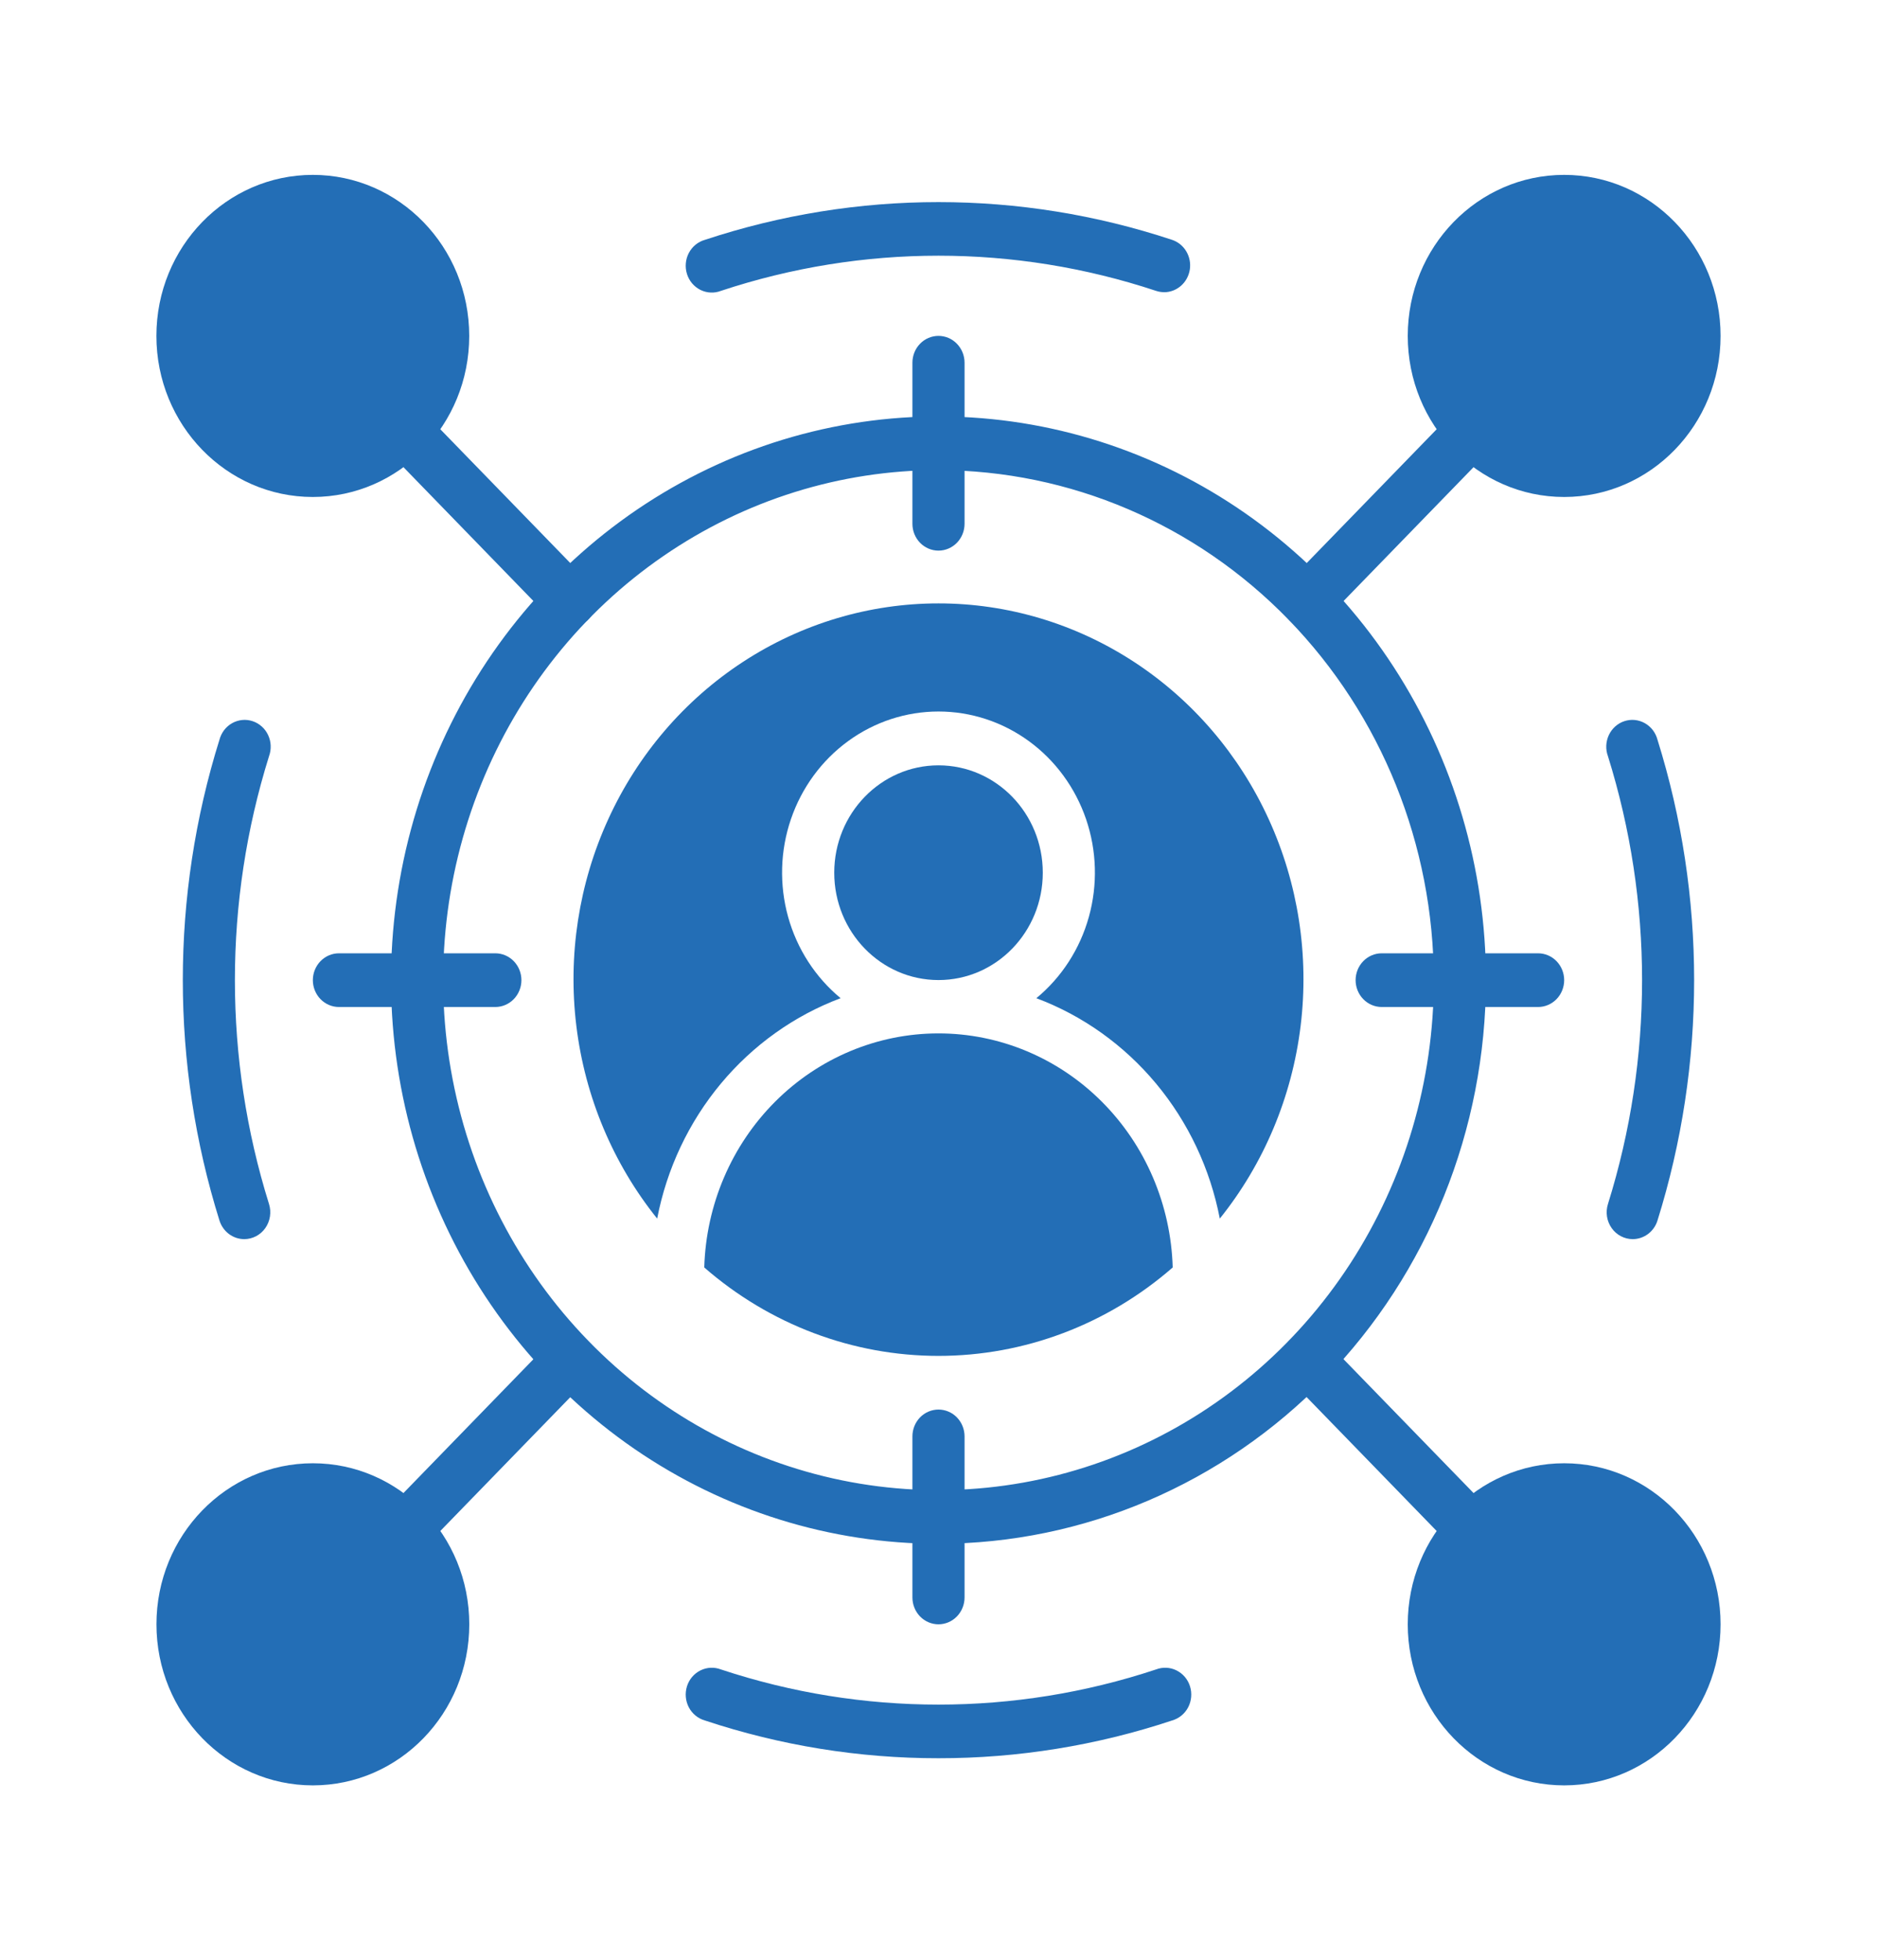
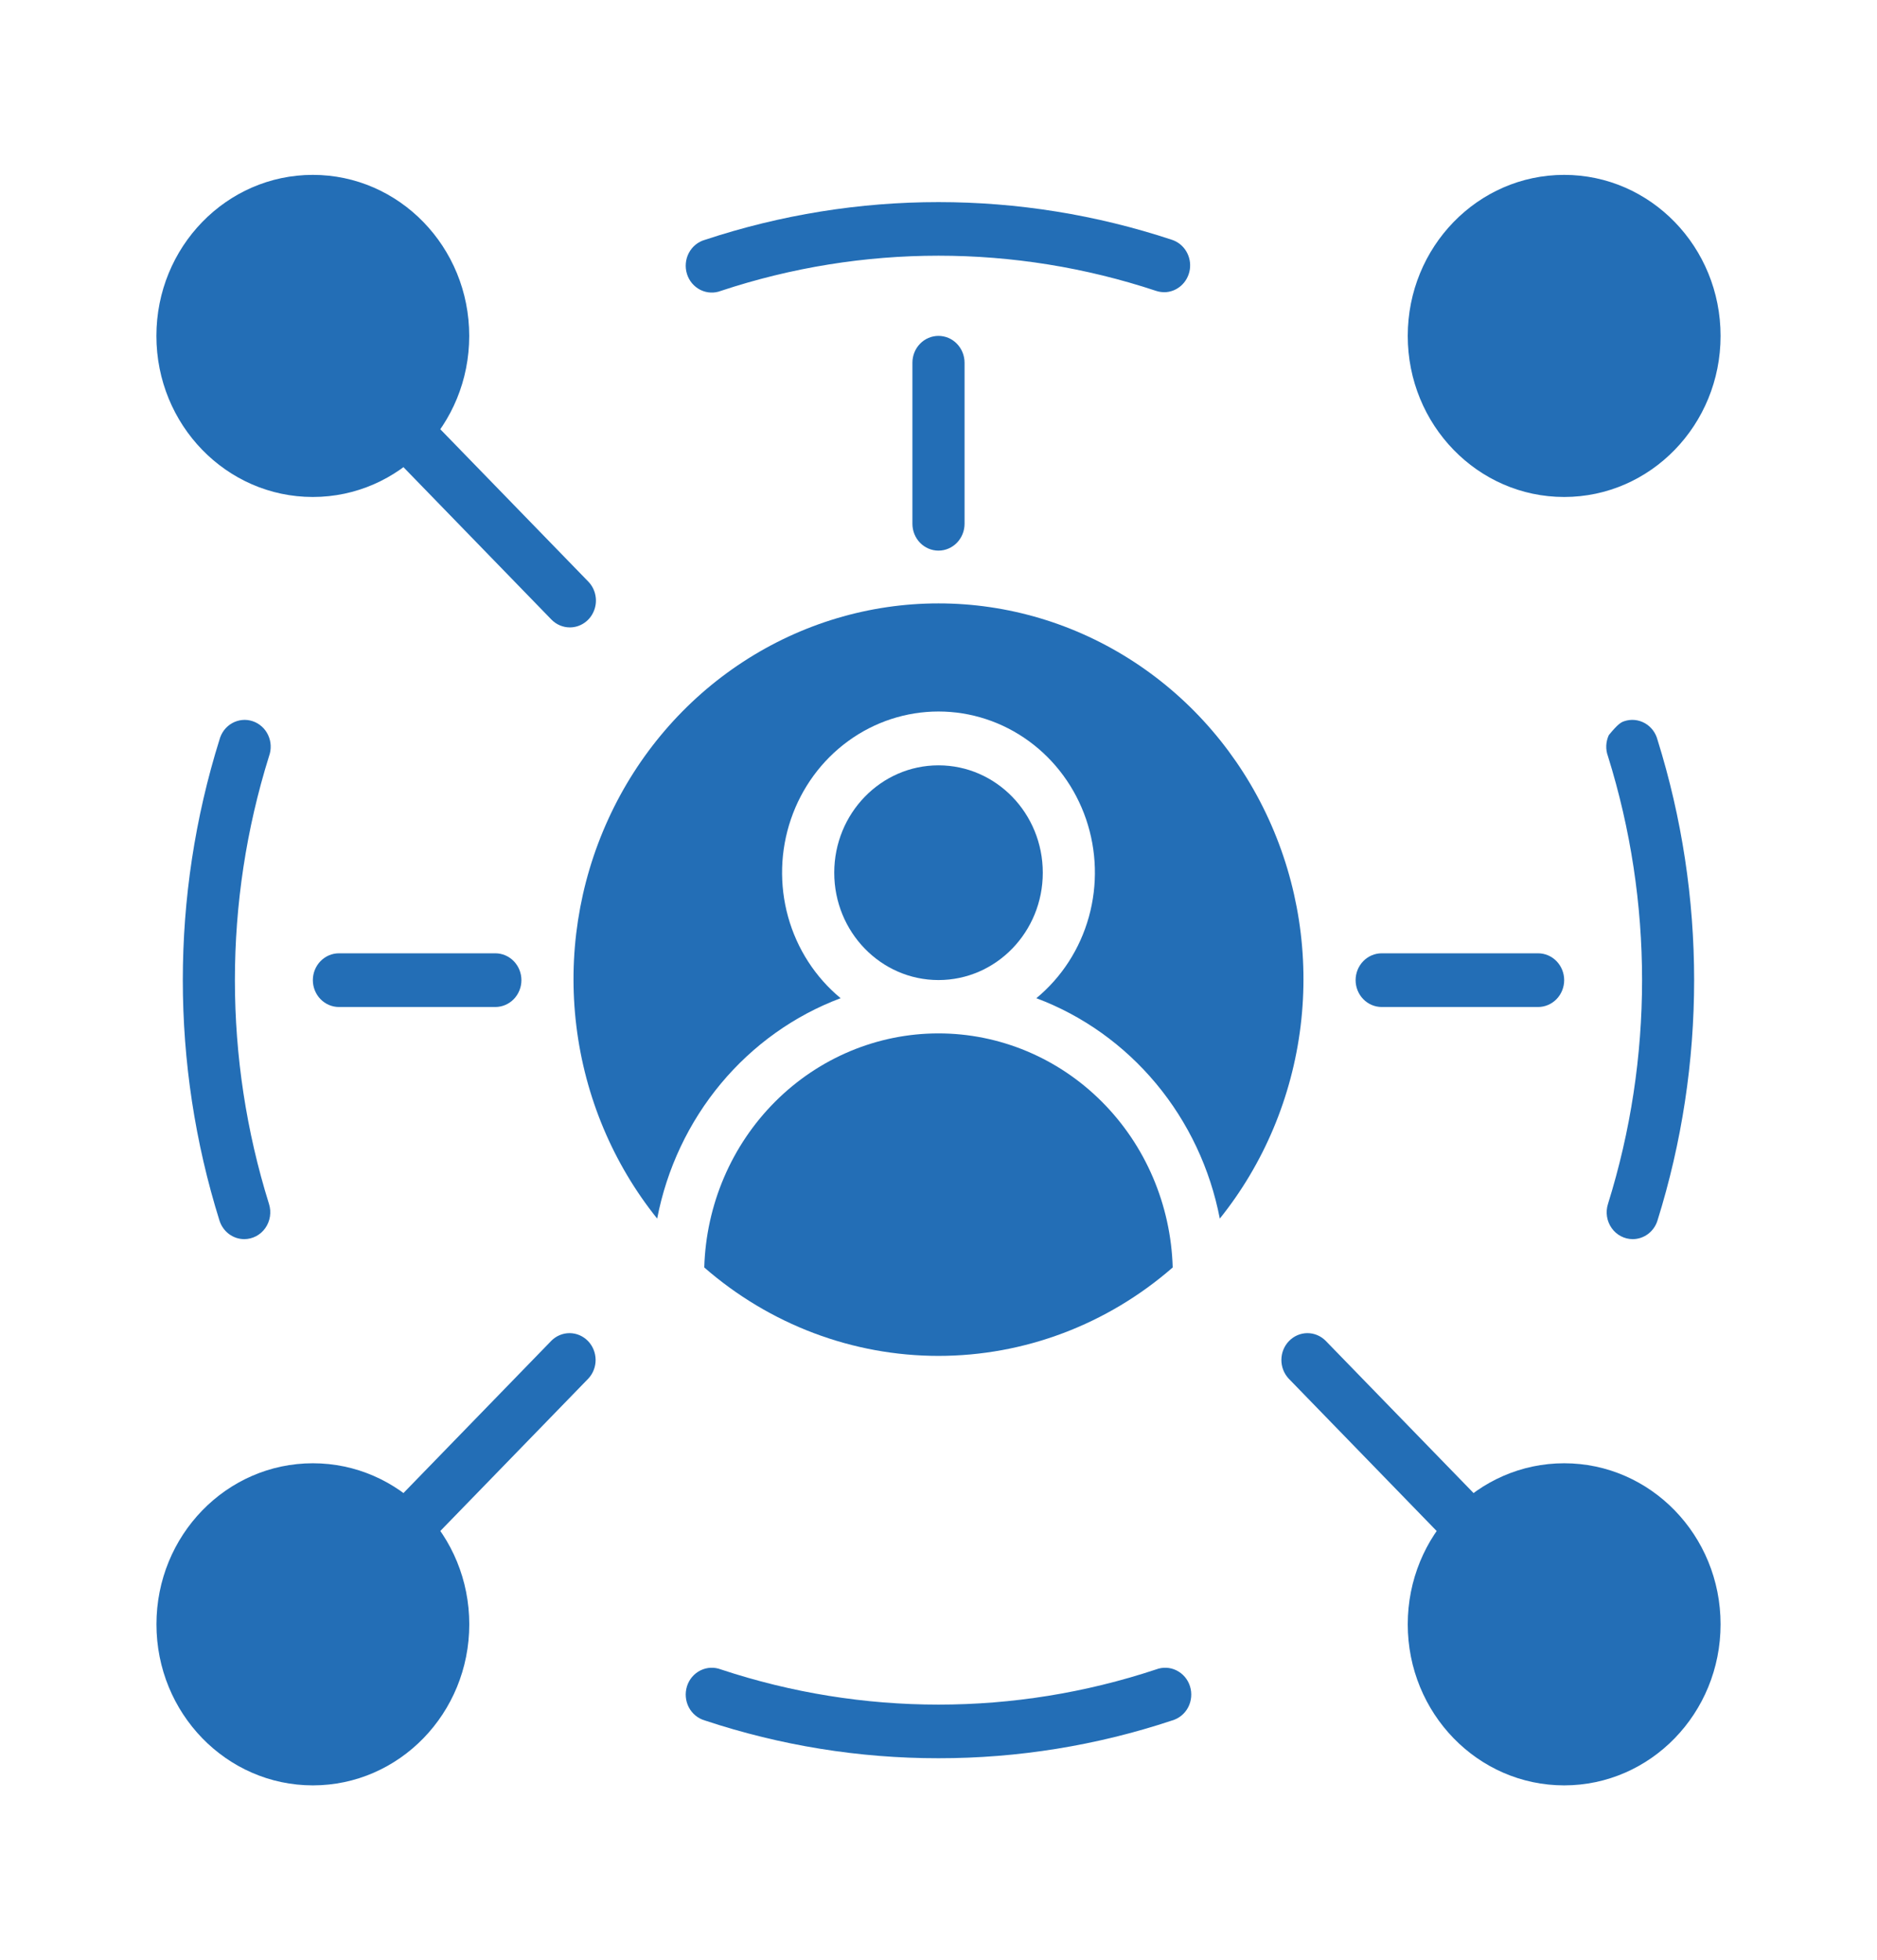
<svg xmlns="http://www.w3.org/2000/svg" width="68" height="71" viewBox="0 0 68 71" fill="none">
-   <path d="M33.999 55.917C30.077 55.917 26.242 54.72 22.98 52.477C19.719 50.233 17.177 47.044 15.676 43.314C14.175 39.583 13.782 35.478 14.547 31.518C15.312 27.557 17.201 23.919 19.975 21.064C22.749 18.209 26.283 16.264 30.13 15.476C33.977 14.688 37.965 15.093 41.589 16.638C45.213 18.183 48.311 20.8 50.49 24.158C52.669 27.515 53.833 31.463 53.833 35.501C53.827 40.914 51.735 46.103 48.017 49.931C44.299 53.758 39.258 55.911 33.999 55.917ZM33.999 17.028C30.45 17.028 26.981 18.112 24.03 20.142C21.079 22.171 18.779 25.056 17.421 28.432C16.063 31.807 15.707 35.521 16.4 39.104C17.092 42.688 18.801 45.979 21.311 48.562C23.82 51.146 27.018 52.905 30.499 53.618C33.98 54.331 37.587 53.965 40.866 52.567C44.145 51.169 46.948 48.801 48.92 45.763C50.891 42.725 51.944 39.154 51.944 35.501C51.938 30.603 50.046 25.908 46.682 22.445C43.318 18.982 38.757 17.034 33.999 17.028Z" fill="#236EB6" />
  <path d="M42.169 10.583C42.07 10.582 41.972 10.566 41.878 10.534C36.755 8.837 31.244 8.837 26.121 10.534C26.001 10.581 25.874 10.602 25.746 10.596C25.618 10.591 25.493 10.558 25.378 10.502C25.262 10.444 25.16 10.364 25.075 10.265C24.991 10.166 24.927 10.05 24.888 9.925C24.849 9.8 24.834 9.668 24.846 9.537C24.857 9.406 24.895 9.278 24.955 9.163C25.016 9.047 25.099 8.945 25.199 8.863C25.3 8.781 25.415 8.721 25.538 8.687C31.04 6.865 36.959 6.865 42.461 8.687C42.675 8.758 42.858 8.905 42.976 9.103C43.094 9.301 43.14 9.535 43.105 9.764C43.069 9.993 42.956 10.202 42.784 10.352C42.612 10.503 42.394 10.585 42.169 10.585V10.583Z" fill="#236EB6" />
  <path d="M33.999 63.684C31.127 63.686 28.272 63.225 25.538 62.317C25.415 62.282 25.3 62.222 25.199 62.14C25.099 62.058 25.016 61.957 24.955 61.841C24.895 61.725 24.857 61.598 24.846 61.467C24.834 61.336 24.849 61.203 24.888 61.078C24.927 60.953 24.991 60.837 25.075 60.738C25.16 60.639 25.262 60.559 25.378 60.502C25.493 60.445 25.618 60.413 25.746 60.407C25.874 60.401 26.001 60.423 26.121 60.469C31.244 62.166 36.755 62.166 41.878 60.469C41.998 60.423 42.125 60.401 42.253 60.407C42.381 60.413 42.506 60.445 42.621 60.502C42.736 60.559 42.839 60.639 42.924 60.738C43.008 60.837 43.072 60.953 43.111 61.078C43.151 61.203 43.165 61.336 43.153 61.467C43.142 61.598 43.104 61.725 43.044 61.841C42.983 61.957 42.9 62.058 42.8 62.14C42.699 62.222 42.584 62.282 42.461 62.317C39.727 63.225 36.872 63.686 33.999 63.684Z" fill="#236EB6" />
  <path d="M8.849 44.882C8.65 44.882 8.455 44.817 8.294 44.696C8.133 44.575 8.013 44.405 7.951 44.209C6.18 38.546 6.18 32.454 7.951 26.791C7.985 26.664 8.043 26.546 8.122 26.442C8.202 26.339 8.301 26.254 8.413 26.191C8.526 26.129 8.65 26.09 8.777 26.078C8.904 26.066 9.033 26.081 9.154 26.122C9.276 26.162 9.388 26.228 9.484 26.315C9.581 26.401 9.659 26.507 9.714 26.626C9.769 26.745 9.801 26.874 9.806 27.005C9.811 27.137 9.791 27.268 9.746 27.391C8.098 32.664 8.098 38.337 9.746 43.61C9.792 43.755 9.803 43.91 9.78 44.062C9.757 44.213 9.699 44.357 9.612 44.481C9.525 44.605 9.41 44.706 9.277 44.776C9.145 44.845 8.998 44.882 8.849 44.882Z" fill="#236EB6" />
-   <path d="M59.151 44.882C59.002 44.882 58.855 44.846 58.722 44.776C58.589 44.707 58.474 44.606 58.387 44.481C58.299 44.357 58.241 44.214 58.218 44.062C58.195 43.911 58.207 43.755 58.253 43.61C59.901 38.337 59.901 32.664 58.253 27.391C58.207 27.268 58.187 27.137 58.192 27.005C58.198 26.874 58.229 26.745 58.284 26.626C58.34 26.507 58.418 26.401 58.514 26.315C58.61 26.228 58.722 26.162 58.844 26.122C58.966 26.081 59.094 26.066 59.221 26.078C59.349 26.09 59.472 26.129 59.585 26.191C59.697 26.254 59.796 26.339 59.876 26.442C59.955 26.546 60.014 26.664 60.047 26.791C61.818 32.454 61.818 38.546 60.047 44.209C59.986 44.405 59.866 44.575 59.705 44.696C59.544 44.816 59.35 44.882 59.151 44.882Z" fill="#236EB6" />
+   <path d="M59.151 44.882C59.002 44.882 58.855 44.846 58.722 44.776C58.589 44.707 58.474 44.606 58.387 44.481C58.299 44.357 58.241 44.214 58.218 44.062C58.195 43.911 58.207 43.755 58.253 43.61C59.901 38.337 59.901 32.664 58.253 27.391C58.207 27.268 58.187 27.137 58.192 27.005C58.198 26.874 58.229 26.745 58.284 26.626C58.61 26.228 58.722 26.162 58.844 26.122C58.966 26.081 59.094 26.066 59.221 26.078C59.349 26.09 59.472 26.129 59.585 26.191C59.697 26.254 59.796 26.339 59.876 26.442C59.955 26.546 60.014 26.664 60.047 26.791C61.818 32.454 61.818 38.546 60.047 44.209C59.986 44.405 59.866 44.575 59.705 44.696C59.544 44.816 59.35 44.882 59.151 44.882Z" fill="#236EB6" />
  <path d="M11.333 18.001C14.462 18.001 16.999 15.389 16.999 12.167C16.999 8.946 14.462 6.334 11.333 6.334C8.203 6.334 5.666 8.946 5.666 12.167C5.666 15.389 8.203 18.001 11.333 18.001Z" fill="#236EB6" />
  <path d="M11.335 64.667C14.464 64.667 17.001 62.055 17.001 58.833C17.001 55.612 14.464 53 11.335 53C8.205 53 5.668 55.612 5.668 58.833C5.668 62.055 8.205 64.667 11.335 64.667Z" fill="#236EB6" />
  <path d="M56.667 18.001C59.796 18.001 62.333 15.389 62.333 12.167C62.333 8.946 59.796 6.334 56.667 6.334C53.537 6.334 51 8.946 51 12.167C51 15.389 53.537 18.001 56.667 18.001Z" fill="#236EB6" />
  <path d="M56.667 64.667C59.796 64.667 62.333 62.055 62.333 58.833C62.333 55.612 59.796 53 56.667 53C53.537 53 51 55.612 51 58.833C51 62.055 53.537 64.667 56.667 64.667Z" fill="#236EB6" />
-   <path d="M47.354 22.725C47.168 22.725 46.985 22.668 46.83 22.561C46.675 22.455 46.553 22.303 46.482 22.125C46.411 21.948 46.392 21.752 46.428 21.564C46.465 21.375 46.555 21.202 46.687 21.066L52.221 15.369C52.399 15.191 52.638 15.094 52.885 15.096C53.133 15.098 53.37 15.2 53.545 15.38C53.72 15.561 53.819 15.805 53.822 16.059C53.824 16.314 53.729 16.56 53.557 16.743L48.022 22.441C47.845 22.623 47.605 22.725 47.354 22.725Z" fill="#236EB6" />
  <path d="M15.11 55.917C14.924 55.917 14.741 55.86 14.586 55.753C14.43 55.646 14.309 55.494 14.238 55.317C14.166 55.139 14.148 54.944 14.184 54.755C14.221 54.566 14.31 54.393 14.443 54.257L19.977 48.56C20.155 48.383 20.394 48.285 20.641 48.287C20.889 48.289 21.126 48.392 21.301 48.572C21.476 48.752 21.575 48.996 21.578 49.251C21.58 49.506 21.485 49.751 21.312 49.935L15.778 55.632C15.601 55.814 15.361 55.917 15.11 55.917Z" fill="#236EB6" />
  <path d="M20.645 22.725C20.395 22.725 20.154 22.623 19.977 22.441L14.443 16.743C14.271 16.56 14.176 16.314 14.178 16.059C14.18 15.805 14.279 15.561 14.454 15.38C14.63 15.2 14.866 15.098 15.114 15.096C15.362 15.094 15.6 15.191 15.778 15.369L21.313 21.066C21.445 21.202 21.535 21.375 21.571 21.564C21.608 21.752 21.589 21.948 21.517 22.125C21.446 22.303 21.325 22.455 21.17 22.561C21.014 22.668 20.832 22.725 20.645 22.725Z" fill="#236EB6" />
  <path d="M52.889 55.917C52.639 55.917 52.398 55.814 52.221 55.632L46.687 49.935C46.515 49.751 46.42 49.506 46.422 49.251C46.424 48.996 46.523 48.752 46.699 48.572C46.874 48.392 47.111 48.289 47.358 48.287C47.606 48.285 47.844 48.383 48.022 48.56L53.557 54.257C53.689 54.393 53.779 54.566 53.815 54.755C53.852 54.944 53.833 55.139 53.761 55.317C53.69 55.494 53.569 55.646 53.414 55.753C53.258 55.86 53.076 55.917 52.889 55.917Z" fill="#236EB6" />
  <path d="M33.999 19.944C33.749 19.944 33.508 19.841 33.331 19.659C33.154 19.477 33.055 19.229 33.055 18.972V13.138C33.055 12.88 33.154 12.633 33.331 12.451C33.508 12.268 33.749 12.166 33.999 12.166C34.25 12.166 34.49 12.268 34.667 12.451C34.844 12.633 34.944 12.88 34.944 13.138V18.972C34.944 19.229 34.844 19.477 34.667 19.659C34.49 19.841 34.25 19.944 33.999 19.944Z" fill="#236EB6" />
  <path d="M55.722 36.474H50.056C49.805 36.474 49.565 36.371 49.388 36.189C49.211 36.007 49.111 35.759 49.111 35.502C49.111 35.244 49.211 34.996 49.388 34.814C49.565 34.632 49.805 34.529 50.056 34.529H55.722C55.973 34.529 56.213 34.632 56.39 34.814C56.567 34.996 56.667 35.244 56.667 35.502C56.667 35.759 56.567 36.007 56.39 36.189C56.213 36.371 55.973 36.474 55.722 36.474Z" fill="#236EB6" />
-   <path d="M33.999 58.833C33.749 58.833 33.508 58.73 33.331 58.548C33.154 58.365 33.055 58.118 33.055 57.86V52.027C33.055 51.769 33.154 51.522 33.331 51.339C33.508 51.157 33.749 51.055 33.999 51.055C34.25 51.055 34.49 51.157 34.667 51.339C34.844 51.522 34.944 51.769 34.944 52.027V57.86C34.944 58.118 34.844 58.365 34.667 58.548C34.49 58.73 34.25 58.833 33.999 58.833Z" fill="#236EB6" />
  <path d="M17.945 36.474H12.278C12.028 36.474 11.788 36.371 11.611 36.189C11.434 36.007 11.334 35.759 11.334 35.502C11.334 35.244 11.434 34.996 11.611 34.814C11.788 34.632 12.028 34.529 12.278 34.529H17.945C18.196 34.529 18.436 34.632 18.613 34.814C18.79 34.996 18.89 35.244 18.89 35.502C18.89 35.759 18.79 36.007 18.613 36.189C18.436 36.371 18.196 36.474 17.945 36.474Z" fill="#236EB6" />
  <path d="M34 35.498C36.087 35.498 37.778 33.757 37.778 31.61C37.778 29.462 36.087 27.721 34 27.721C31.914 27.721 30.223 29.462 30.223 31.61C30.223 33.757 31.914 35.498 34 35.498Z" fill="#236EB6" />
  <path d="M30.454 36.155C29.539 35.399 28.874 34.37 28.551 33.208C28.229 32.046 28.264 30.81 28.654 29.67C29.043 28.531 29.766 27.543 30.724 26.845C31.681 26.146 32.826 25.771 34 25.771C35.173 25.771 36.318 26.146 37.276 26.845C38.233 27.543 38.956 28.531 39.346 29.67C39.735 30.81 39.771 32.046 39.448 33.208C39.126 34.37 38.461 35.399 37.545 36.155C39.226 36.786 40.72 37.852 41.884 39.25C43.048 40.648 43.843 42.332 44.191 44.138C45.789 42.148 46.804 39.73 47.118 37.168C47.432 34.606 47.031 32.005 45.962 29.669C44.894 27.332 43.201 25.357 41.083 23.974C38.965 22.59 36.508 21.855 34 21.855C31.491 21.855 29.034 22.59 26.916 23.974C24.798 25.357 23.105 27.332 22.037 29.669C20.968 32.005 20.567 34.606 20.881 37.168C21.195 39.73 22.21 42.148 23.808 44.138C24.156 42.332 24.951 40.648 26.115 39.25C27.279 37.852 28.773 36.786 30.454 36.155Z" fill="#236EB6" />
  <path d="M42.485 45.908C42.419 43.637 41.497 41.481 39.912 39.898C38.328 38.315 36.207 37.43 33.999 37.43C31.792 37.43 29.671 38.315 28.087 39.898C26.502 41.481 25.579 43.637 25.514 45.908C27.885 47.976 30.892 49.111 33.999 49.111C37.107 49.111 40.114 47.976 42.485 45.908Z" fill="#236EB6" />
</svg>